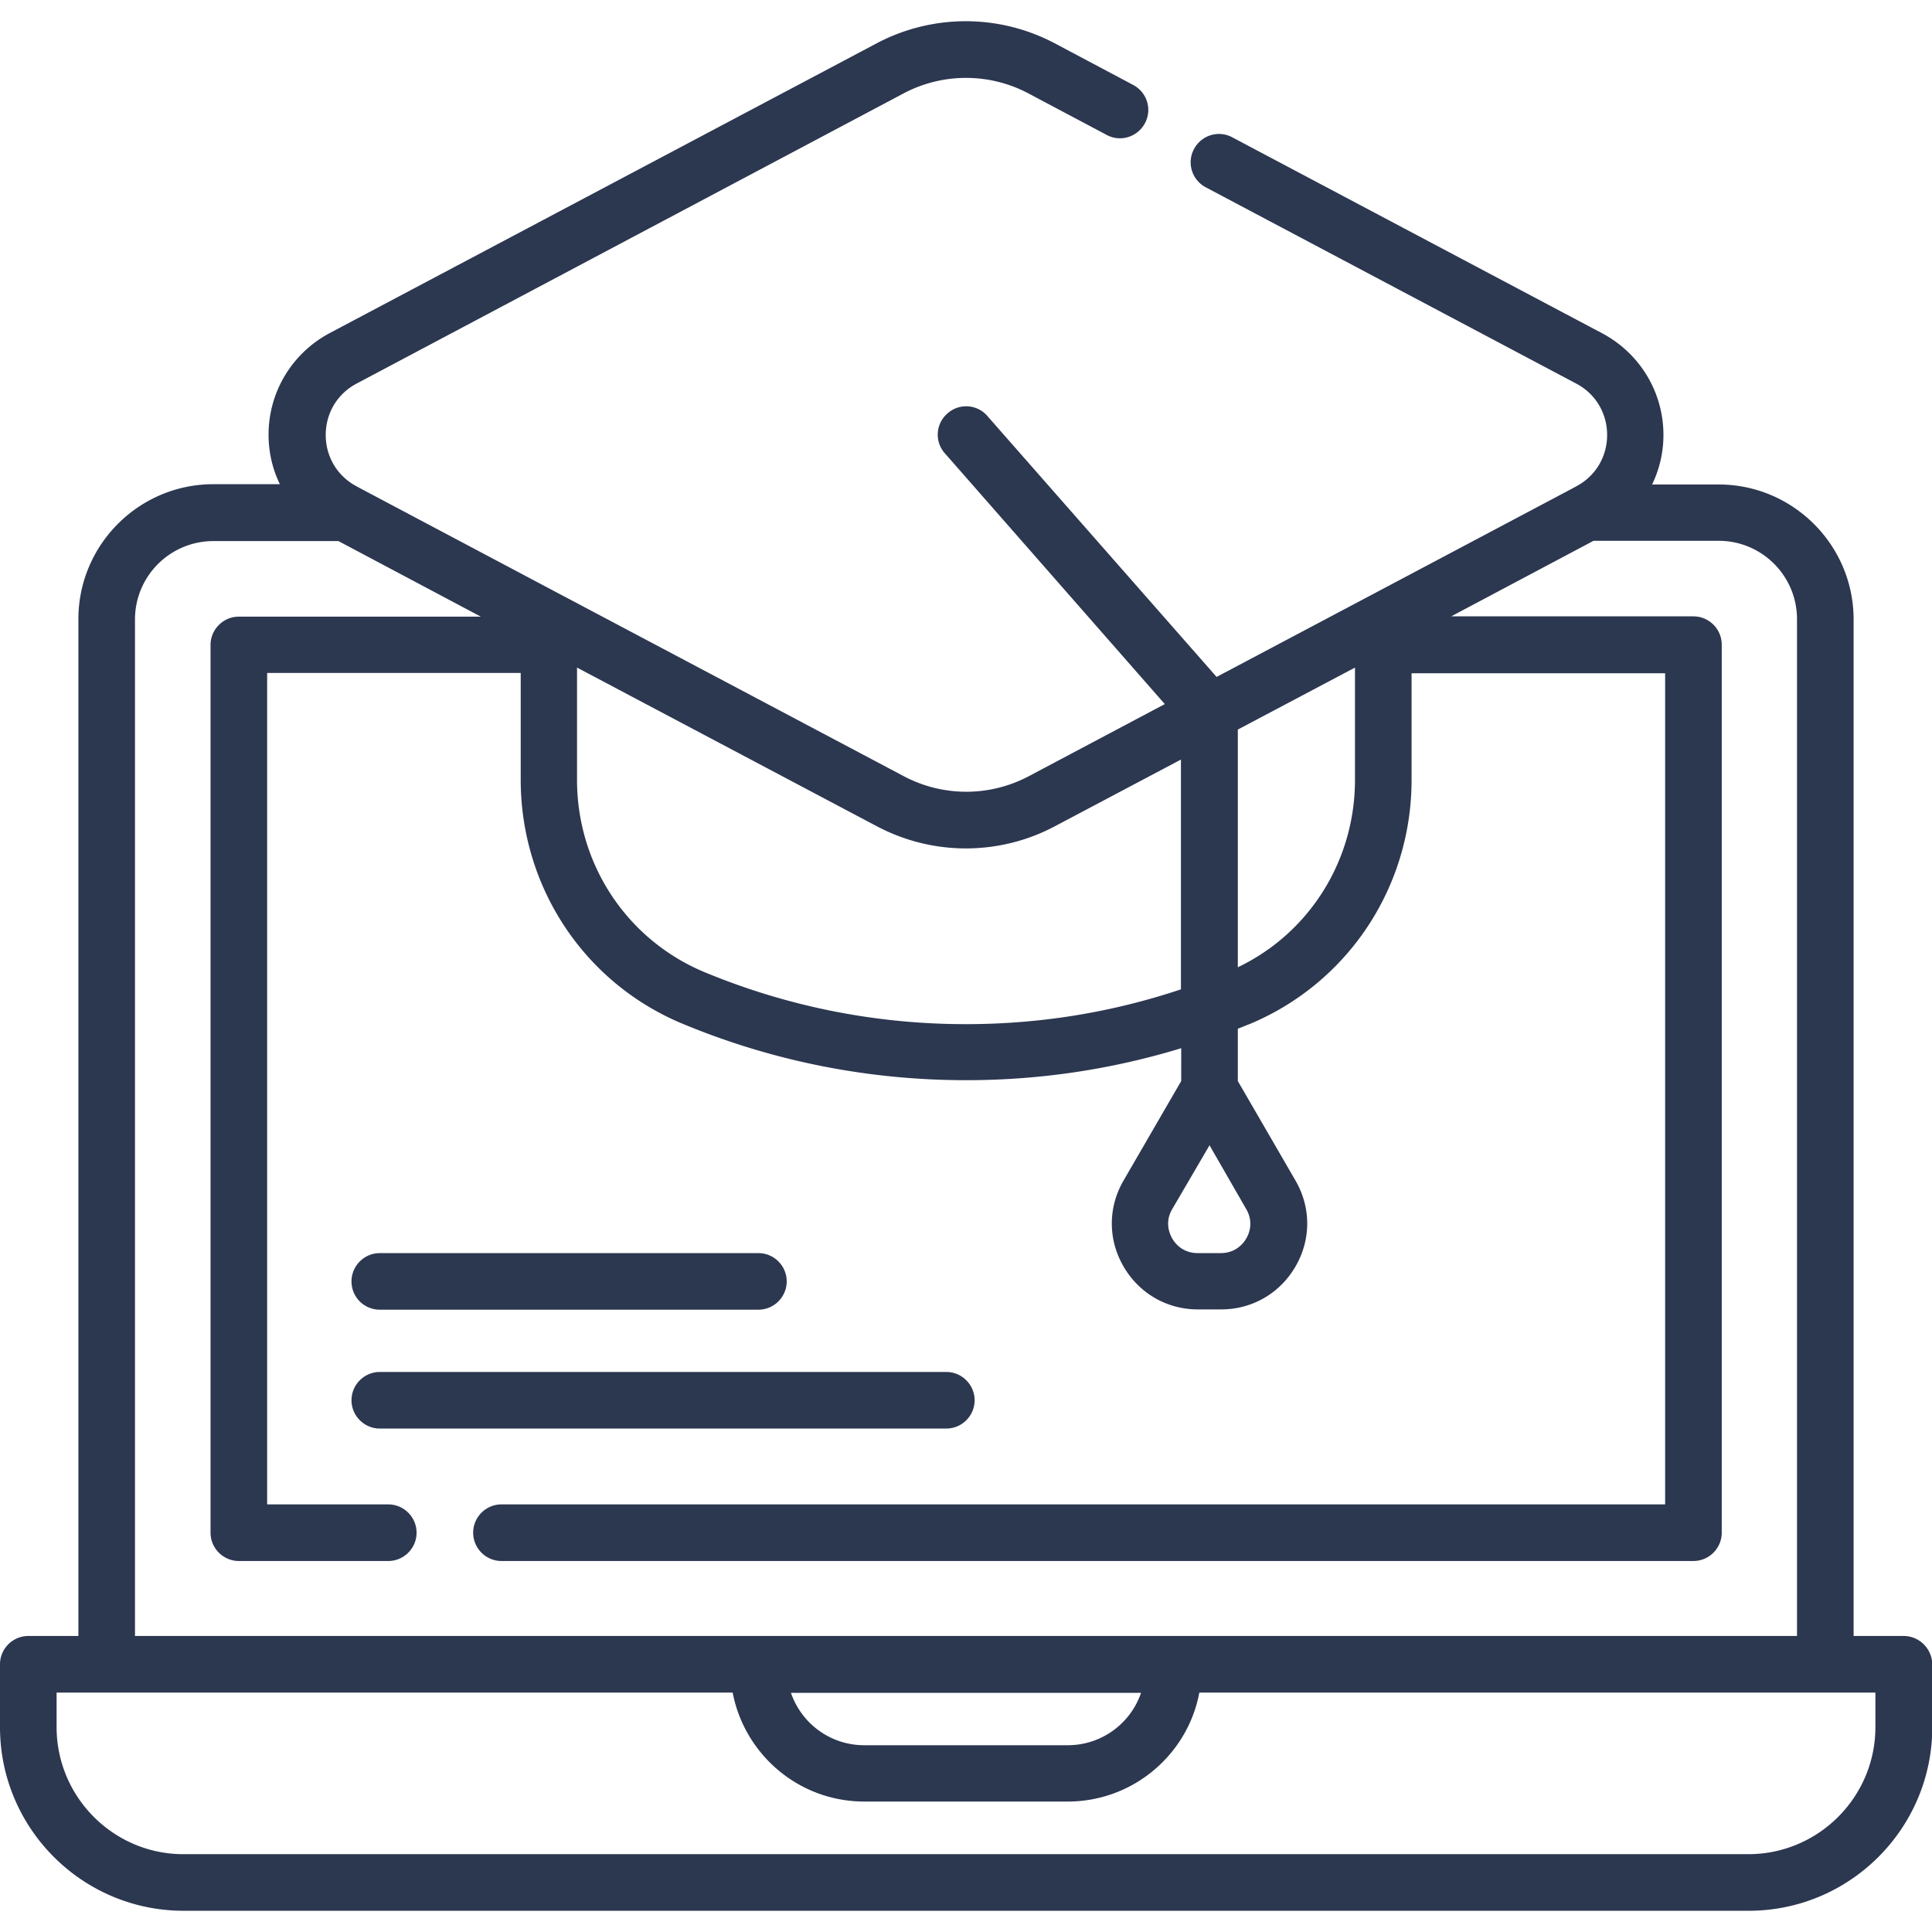
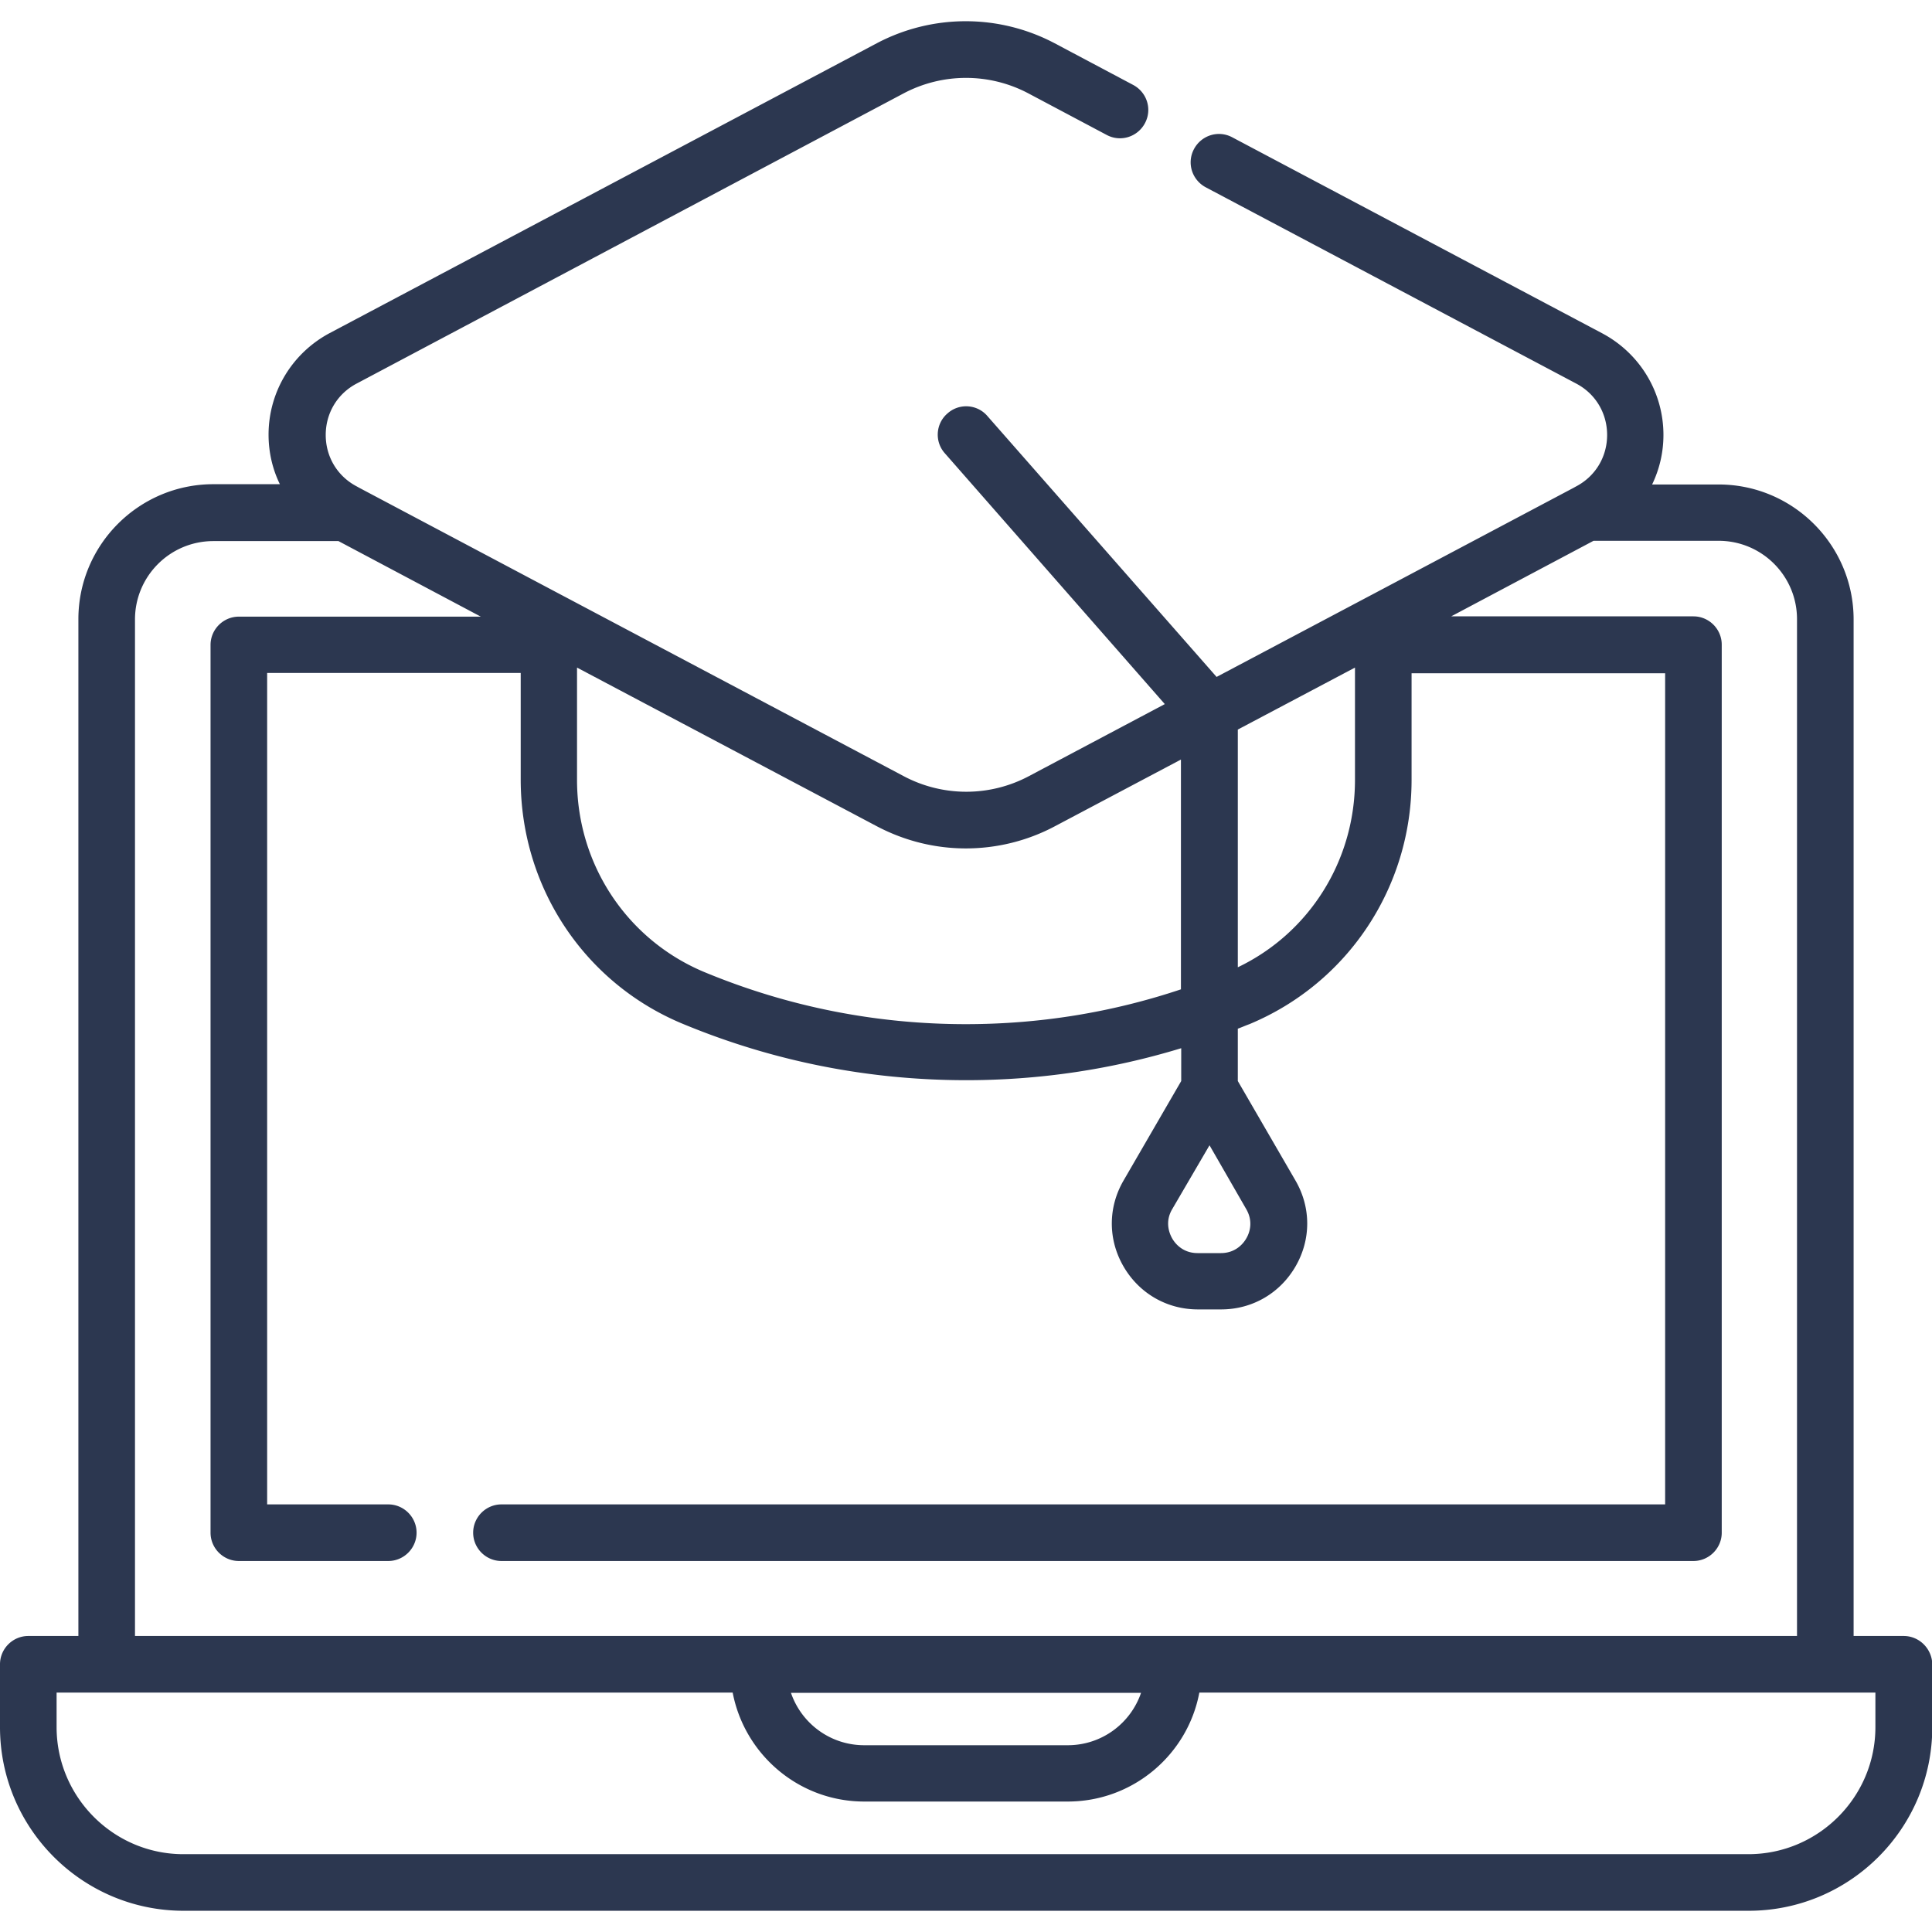
<svg xmlns="http://www.w3.org/2000/svg" version="1.1" id="svg6168" x="0" y="0" viewBox="0 0 682.7 682.7" xml:space="preserve">
  <style>.st0{fill:#2c3750}</style>
  <path class="st0" d="M672.7 578.1H655V218.9c0-26.3-21.4-47.7-47.7-47.7h-23.5c2.6-5.4 4-11.3 4-17.5 0-15.1-8.3-28.8-21.6-35.9L435.4 48.5c-4.9-2.6-10.9-.7-13.5 4.2-2.6 4.9-.7 10.9 4.2 13.5l130.8 69.3c6.9 3.6 11 10.5 11 18.2s-4.1 14.6-11 18.2l-.9.5-71.7 38c-.1 0-.1.1-.2.1l-54.2 28.7-81-92.2c-3.6-4.2-10-4.6-14.1-.9-4.2 3.6-4.6 10-.9 14.1l77.7 88.6-48.1 25.5a47.14 47.14 0 01-44.1 0l-120.5-63.8c-.1 0-.1-.1-.2-.1l-71.7-38-.9-.5c-6.9-3.6-11-10.5-11-18.2s4.1-14.6 11-18.2L319.3 33c13.8-7.3 30.3-7.3 44.1 0l27.7 14.7c4.9 2.6 10.9.7 13.5-4.2 2.6-4.9.7-10.9-4.2-13.5l-27.7-14.7a67.304 67.304 0 00-62.9 0L116.5 117.7c-13.3 7.1-21.6 20.8-21.6 35.9 0 6.2 1.4 12.2 4 17.5H75.4c-26.3 0-47.7 21.4-47.7 47.7v359.3H10c-5.5 0-10 4.5-10 10v22.2c0 35.8 29.1 64.9 64.9 64.9h553c35.8 0 64.9-29.1 64.9-64.9v-22.2c-.1-5.5-4.6-10-10.1-10zM427.4 404.7l13 22.6c2.7 4.7.9 8.8 0 10.3-.9 1.6-3.6 5.2-9 5.2h-8.2c-5.4 0-8.1-3.6-9-5.2-.9-1.6-2.7-5.7 0-10.3l13.2-22.6zm10-146.9l41.4-21.9v39.7c0 28.5-16.1 54.1-41.4 66.2v-84zm-96.1 42c10.8 0 21.6-2.6 31.4-7.8l44.6-23.6v81.2c-24.5 8.2-50 12.3-76 12.3-31.9 0-63-6.2-92.4-18.4-27.3-11.4-45-38-45-67.9v-39.7l106 56.1c9.9 5.2 20.6 7.8 31.4 7.8zM47.7 218.9c0-15.3 12.4-27.7 27.7-27.7h44.2l50.3 26.7H84.4c-5.5 0-10 4.5-10 10v313.7c0 5.5 4.5 10 10 10h52.8c5.5 0 10-4.5 10-10s-4.5-10-10-10H94.4V237.8H184v37.7c0 38 22.5 71.9 57.3 86.3 31.8 13.2 65.5 19.9 100.1 19.9 26 0 51.4-3.8 76-11.3V382L397 417.2c-5.5 9.5-5.5 20.8 0 30.3s15.3 15.2 26.3 15.2h8.2c11 0 20.8-5.7 26.3-15.2s5.5-20.8 0-30.3L437.4 382v-18.5c1.4-.5 2.7-1.1 4.1-1.6 34.8-14.5 57.3-48.4 57.3-86.3v-37.7h89.6v293.7H177.2c-5.5 0-10 4.5-10 10s4.5 10 10 10h421.2c5.5 0 10-4.5 10-10V227.8c0-5.5-4.5-10-10-10h-85.6l50.3-26.7h44.2c15.3 0 27.7 12.4 27.7 27.7v359.3H47.7V218.9zm355.5 379.3c-3.7 10.8-13.9 18.5-25.9 18.5h-71.9c-12 0-22.2-7.7-25.9-18.5h123.7zm259.5 12.1c0 24.7-20.1 44.9-44.9 44.9h-553C40.1 655.2 20 635 20 610.3v-12.2h238.9c4.2 21.9 23.4 38.5 46.5 38.5h71.9c23.1 0 42.4-16.6 46.5-38.5h238.9v12.2z" />
-   <path class="st0" d="M344.4 494.8c0-5.5-4.5-10-10-10H134.2c-5.5 0-10 4.5-10 10s4.5 10 10 10h200.2c5.5 0 10-4.5 10-10zm-210.2-32H268c5.5 0 10-4.5 10-10s-4.5-10-10-10H134.2c-5.5 0-10 4.5-10 10s4.4 10 10 10z" />
</svg>